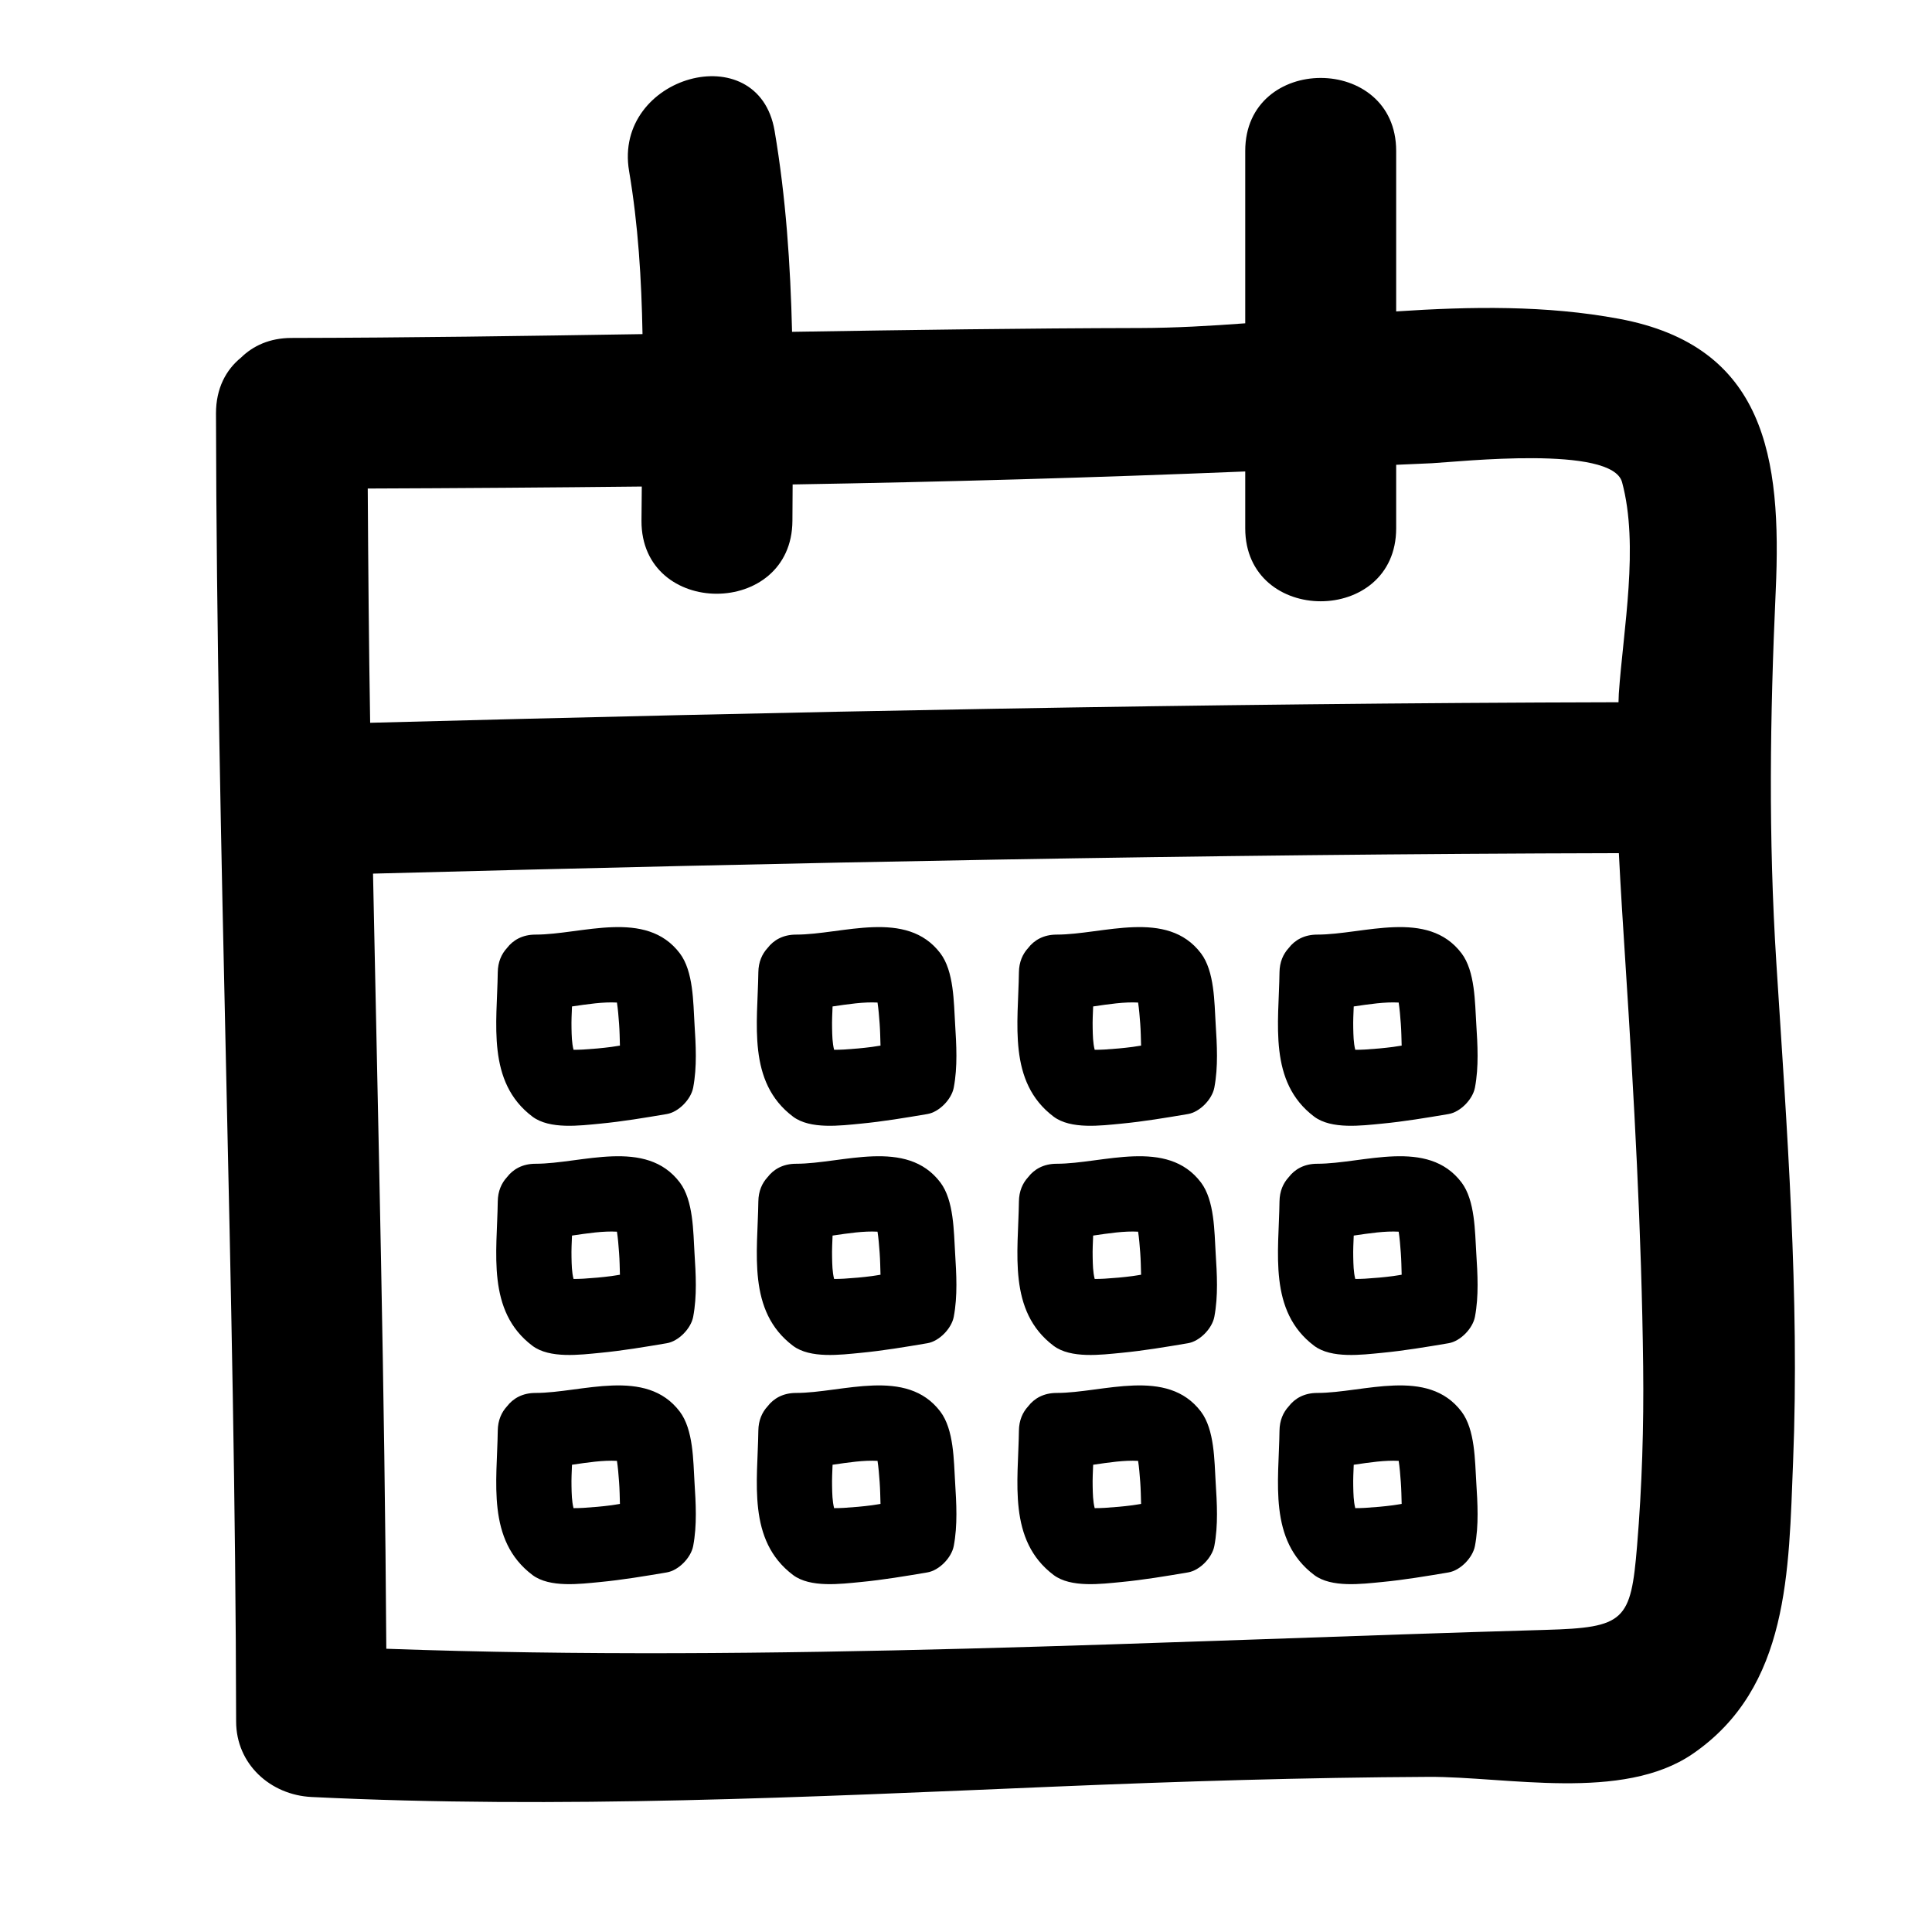
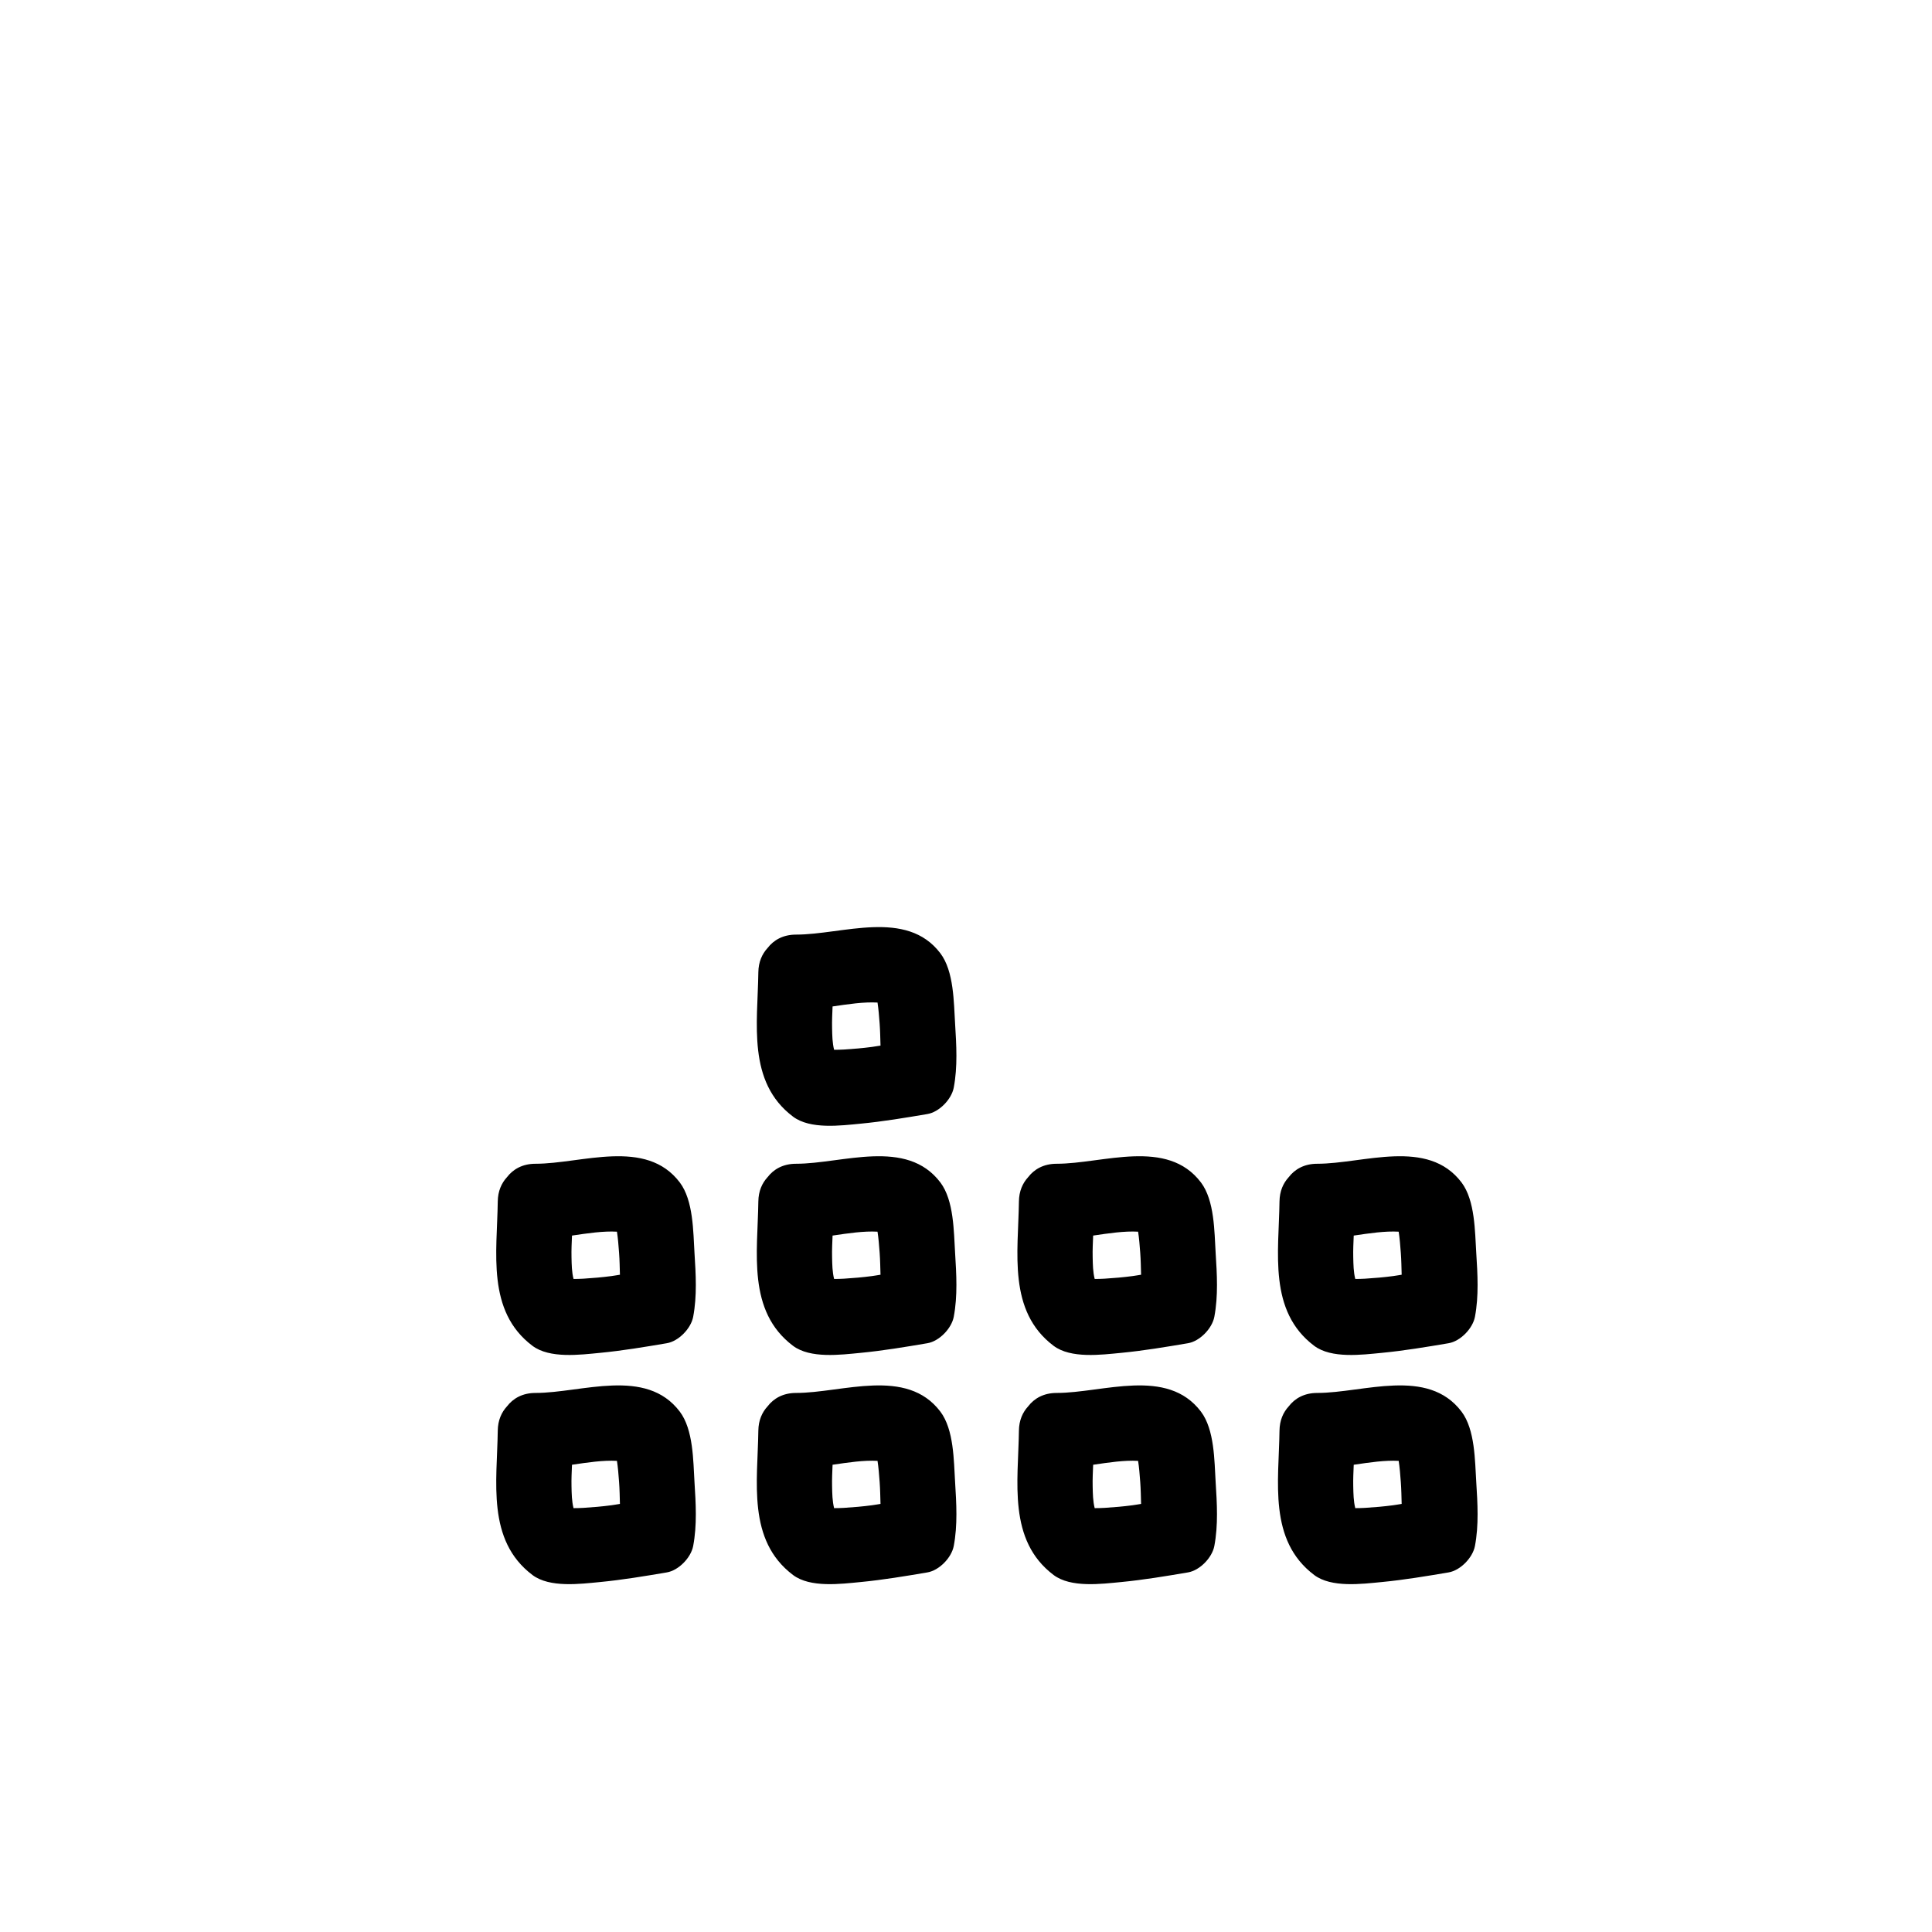
<svg xmlns="http://www.w3.org/2000/svg" version="1.1" id="Capa_1" x="0px" y="0px" width="64px" height="64px" viewBox="0 0 64 64" enable-background="new 0 0 64 64" xml:space="preserve">
-   <path d="M7.984,11.846c-0.495,0.402-0.83,1.016-0.829,1.849c0.025,14.447,0.642,28.887,0.667,43.333  c0.002,1.413,1.138,2.434,2.5,2.5c8.226,0.402,16.446-0.001,24.667-0.346c4.11-0.172,8.22-0.3,12.333-0.321  c2.581-0.013,6.426,0.831,8.749-0.761c3.21-2.201,3.181-6.065,3.327-9.669c0.222-5.501-0.206-11.043-0.554-16.531  c-0.266-4.189-0.211-8.139-0.021-12.33c0.2-4.412-0.342-8.105-5.188-9.009c-2.418-0.451-4.897-0.41-7.385-0.245  c0-1.772,0-3.544,0-5.316c0-3.224-5-3.224-5,0c0,1.903,0,3.806,0,5.71c-1.164,0.086-2.323,0.153-3.47,0.156  c-3.848,0.008-7.695,0.064-11.542,0.126c-0.054-2.222-0.202-4.438-0.578-6.656c-0.538-3.174-5.355-1.824-4.821,1.329  c0.303,1.787,0.412,3.593,0.445,5.403c-3.876,0.062-7.752,0.12-11.629,0.127C8.934,11.196,8.382,11.456,7.984,11.846z M54.23,51.209  c-0.205,2.487-0.405,2.708-3.034,2.783c-12.704,0.365-25.665,1.084-38.399,0.625c-0.052-8.56-0.266-17.118-0.44-25.677  c13.748-0.364,27.517-0.647,41.27-0.678c0.06,1.209,0.139,2.419,0.217,3.638c0.286,4.454,0.536,8.91,0.588,13.373  C54.455,47.255,54.394,49.234,54.23,51.209z M21.26,16.117c-0.004,0.378-0.009,0.756-0.01,1.133c-0.013,3.225,4.987,3.224,5,0  c0.001-0.401,0.004-0.802,0.007-1.202c5.001-0.083,9.998-0.225,14.993-0.43c0,0.627,0,1.254,0,1.882c0,3.224,5,3.224,5,0  c0-0.701,0-1.402,0-2.103c0.394-0.02,0.789-0.031,1.184-0.052c0.924-0.05,5.966-0.604,6.299,0.628  c0.569,2.107,0.04,4.863-0.108,7.009c-0.006,0.094-0.004,0.188-0.01,0.281c-13.781,0.032-27.577,0.316-41.353,0.68  c-0.043-2.586-0.064-5.173-0.08-7.76C15.207,16.172,18.234,16.15,21.26,16.117z" />
-   <path d="M22.519,31.579c-1.122-1.48-3.245-0.619-4.78-0.619c-0.432,0-0.744,0.182-0.945,0.445c-0.181,0.197-0.301,0.462-0.305,0.805  c-0.021,1.682-0.377,3.629,1.148,4.779c0.571,0.431,1.582,0.297,2.241,0.234c0.741-0.071,1.478-0.195,2.211-0.319  c0.392-0.066,0.799-0.487,0.873-0.873c0.132-0.695,0.088-1.416,0.044-2.117C22.963,33.209,22.971,32.174,22.519,31.579z   M20.257,34.68c-0.309,0.041-0.621,0.068-0.932,0.087c-0.108,0.006-0.217,0.009-0.326,0.009c-0.059-0.233-0.062-0.478-0.067-0.717  c-0.006-0.24,0.006-0.479,0.016-0.719c0.52-0.077,1.039-0.155,1.489-0.129c0.033,0.215,0.053,0.46,0.071,0.705  c0.018,0.24,0.021,0.48,0.028,0.721C20.442,34.649,20.35,34.667,20.257,34.68z" />
  <path d="M22.519,39.17c-1.121-1.48-3.246-0.619-4.78-0.619c-0.432,0-0.744,0.182-0.945,0.445c-0.181,0.197-0.301,0.462-0.305,0.805  c-0.021,1.683-0.378,3.63,1.148,4.78c0.571,0.431,1.582,0.297,2.241,0.234c0.741-0.071,1.478-0.195,2.211-0.319  c0.392-0.066,0.799-0.487,0.873-0.873c0.132-0.695,0.088-1.416,0.044-2.117C22.963,40.801,22.97,39.767,22.519,39.17z   M20.257,42.271c-0.309,0.041-0.621,0.068-0.932,0.087c-0.108,0.006-0.217,0.009-0.326,0.009c-0.059-0.233-0.062-0.478-0.067-0.717  c-0.006-0.24,0.006-0.48,0.016-0.72c0.52-0.077,1.039-0.155,1.489-0.129c0.034,0.215,0.053,0.461,0.071,0.705  c0.018,0.24,0.021,0.48,0.028,0.721C20.442,42.241,20.35,42.259,20.257,42.271z" />
  <path d="M22.519,46.762c-1.121-1.481-3.246-0.619-4.78-0.619c-0.432,0-0.744,0.182-0.945,0.445  c-0.181,0.197-0.301,0.462-0.305,0.805c-0.021,1.683-0.377,3.629,1.148,4.78c0.571,0.431,1.583,0.297,2.241,0.234  c0.741-0.071,1.478-0.195,2.211-0.319c0.392-0.066,0.799-0.487,0.873-0.873c0.132-0.695,0.088-1.416,0.044-2.117  C22.963,48.393,22.97,47.358,22.519,46.762z M20.257,49.863c-0.309,0.041-0.621,0.068-0.932,0.087  c-0.108,0.006-0.217,0.009-0.326,0.009c-0.059-0.234-0.062-0.478-0.067-0.718c-0.006-0.24,0.006-0.479,0.016-0.719  c0.52-0.077,1.039-0.155,1.489-0.129c0.034,0.215,0.053,0.461,0.071,0.705c0.018,0.24,0.021,0.481,0.028,0.721  C20.442,49.833,20.35,49.851,20.257,49.863z" />
  <path d="M31.151,31.579c-1.122-1.48-3.245-0.619-4.78-0.619c-0.432,0-0.744,0.182-0.945,0.445c-0.181,0.197-0.301,0.462-0.305,0.805  c-0.021,1.682-0.377,3.629,1.148,4.779c0.571,0.431,1.583,0.297,2.241,0.234c0.741-0.071,1.478-0.195,2.211-0.319  c0.392-0.066,0.799-0.487,0.873-0.873c0.132-0.695,0.088-1.416,0.045-2.117C31.595,33.209,31.602,32.174,31.151,31.579z   M28.889,34.68c-0.31,0.041-0.621,0.068-0.932,0.087c-0.108,0.006-0.217,0.009-0.326,0.009c-0.059-0.233-0.062-0.478-0.067-0.717  c-0.006-0.24,0.006-0.479,0.016-0.719c0.52-0.077,1.039-0.155,1.489-0.129c0.033,0.215,0.053,0.46,0.071,0.705  c0.017,0.24,0.021,0.48,0.028,0.721C29.074,34.649,28.982,34.667,28.889,34.68z" />
  <path d="M31.151,39.17c-1.121-1.48-3.246-0.619-4.78-0.619c-0.432,0-0.744,0.182-0.945,0.445c-0.181,0.197-0.301,0.462-0.305,0.805  c-0.021,1.683-0.377,3.63,1.148,4.78c0.571,0.431,1.583,0.297,2.241,0.234c0.741-0.071,1.478-0.195,2.211-0.319  c0.392-0.066,0.799-0.487,0.873-0.873c0.132-0.695,0.088-1.416,0.045-2.117C31.595,40.801,31.602,39.767,31.151,39.17z   M28.889,42.271c-0.31,0.041-0.621,0.068-0.932,0.087c-0.108,0.006-0.217,0.009-0.326,0.009c-0.059-0.233-0.062-0.478-0.067-0.717  c-0.006-0.24,0.006-0.48,0.016-0.72c0.52-0.077,1.039-0.155,1.489-0.129c0.034,0.215,0.053,0.461,0.071,0.705  c0.017,0.24,0.021,0.48,0.028,0.721C29.074,42.241,28.982,42.259,28.889,42.271z" />
  <path d="M31.151,46.762c-1.121-1.481-3.246-0.619-4.78-0.619c-0.432,0-0.744,0.182-0.945,0.445  c-0.181,0.197-0.301,0.462-0.305,0.805c-0.021,1.683-0.377,3.629,1.148,4.78c0.571,0.431,1.583,0.297,2.241,0.234  c0.741-0.071,1.478-0.195,2.211-0.319c0.392-0.066,0.799-0.487,0.873-0.873c0.132-0.695,0.088-1.416,0.045-2.117  C31.595,48.393,31.602,47.358,31.151,46.762z M28.889,49.863c-0.31,0.041-0.621,0.068-0.932,0.087  c-0.108,0.006-0.217,0.009-0.326,0.009c-0.059-0.234-0.062-0.478-0.067-0.718c-0.006-0.24,0.006-0.479,0.016-0.719  c0.52-0.077,1.039-0.155,1.489-0.129c0.034,0.215,0.053,0.461,0.071,0.705c0.017,0.24,0.021,0.481,0.028,0.721  C29.074,49.833,28.982,49.851,28.889,49.863z" />
-   <path d="M39.783,31.579c-1.122-1.48-3.245-0.619-4.78-0.619c-0.432,0-0.744,0.182-0.945,0.445c-0.181,0.197-0.301,0.462-0.305,0.805  c-0.021,1.682-0.377,3.629,1.148,4.779c0.571,0.431,1.582,0.297,2.241,0.234c0.741-0.071,1.477-0.195,2.211-0.319  c0.392-0.066,0.799-0.487,0.873-0.873c0.132-0.695,0.088-1.416,0.044-2.117C40.227,33.209,40.234,32.174,39.783,31.579z   M37.521,34.68c-0.31,0.041-0.621,0.068-0.932,0.087c-0.108,0.006-0.217,0.009-0.326,0.009c-0.059-0.233-0.062-0.478-0.067-0.717  c-0.006-0.24,0.006-0.479,0.016-0.719c0.52-0.077,1.04-0.155,1.489-0.129c0.033,0.215,0.053,0.46,0.071,0.705  c0.018,0.24,0.021,0.48,0.028,0.721C37.706,34.649,37.614,34.667,37.521,34.68z" />
  <path d="M39.783,39.17c-1.121-1.48-3.246-0.619-4.78-0.619c-0.432,0-0.744,0.182-0.945,0.445c-0.181,0.197-0.301,0.462-0.305,0.805  c-0.021,1.683-0.377,3.63,1.148,4.78c0.571,0.431,1.582,0.297,2.241,0.234c0.741-0.071,1.477-0.195,2.211-0.319  c0.392-0.066,0.799-0.487,0.873-0.873c0.132-0.695,0.088-1.416,0.044-2.117C40.227,40.801,40.234,39.767,39.783,39.17z   M37.521,42.271c-0.31,0.041-0.621,0.068-0.932,0.087c-0.108,0.006-0.217,0.009-0.326,0.009c-0.059-0.233-0.062-0.478-0.067-0.717  c-0.006-0.24,0.006-0.48,0.016-0.72c0.52-0.077,1.04-0.155,1.489-0.129c0.034,0.215,0.053,0.461,0.071,0.705  c0.018,0.24,0.021,0.48,0.028,0.721C37.706,42.241,37.614,42.259,37.521,42.271z" />
  <path d="M39.783,46.762c-1.121-1.481-3.246-0.619-4.78-0.619c-0.432,0-0.744,0.182-0.945,0.445  c-0.181,0.197-0.301,0.462-0.305,0.805c-0.021,1.683-0.377,3.629,1.148,4.78c0.571,0.431,1.583,0.297,2.241,0.234  c0.741-0.071,1.477-0.195,2.211-0.319c0.392-0.066,0.799-0.487,0.873-0.873c0.132-0.695,0.088-1.416,0.044-2.117  C40.227,48.393,40.234,47.358,39.783,46.762z M37.521,49.863c-0.31,0.041-0.621,0.068-0.932,0.087  c-0.108,0.006-0.217,0.009-0.326,0.009c-0.059-0.234-0.062-0.478-0.067-0.718c-0.006-0.24,0.006-0.479,0.016-0.719  c0.52-0.077,1.04-0.155,1.489-0.129c0.034,0.215,0.053,0.461,0.071,0.705c0.018,0.24,0.021,0.481,0.028,0.721  C37.706,49.833,37.614,49.851,37.521,49.863z" />
-   <path d="M48.415,31.579c-1.122-1.48-3.245-0.619-4.78-0.619c-0.432,0-0.744,0.182-0.945,0.445c-0.181,0.197-0.301,0.462-0.305,0.805  c-0.021,1.682-0.377,3.629,1.148,4.779c0.571,0.431,1.583,0.297,2.241,0.234c0.741-0.071,1.478-0.195,2.212-0.319  c0.392-0.066,0.799-0.487,0.873-0.873c0.132-0.695,0.088-1.416,0.044-2.117C48.858,33.209,48.866,32.174,48.415,31.579z   M46.153,34.68c-0.31,0.041-0.621,0.068-0.932,0.087c-0.108,0.006-0.217,0.009-0.326,0.009c-0.059-0.233-0.061-0.478-0.067-0.717  c-0.006-0.24,0.006-0.479,0.016-0.719c0.52-0.077,1.04-0.155,1.489-0.129c0.033,0.215,0.053,0.46,0.071,0.705  c0.018,0.24,0.021,0.48,0.028,0.721C46.338,34.649,46.246,34.667,46.153,34.68z" />
  <path d="M48.415,39.17c-1.121-1.48-3.246-0.619-4.78-0.619c-0.432,0-0.744,0.182-0.945,0.445c-0.181,0.197-0.301,0.462-0.305,0.805  c-0.021,1.683-0.377,3.63,1.148,4.78c0.571,0.431,1.583,0.297,2.241,0.234c0.741-0.071,1.478-0.195,2.212-0.319  c0.392-0.066,0.799-0.487,0.873-0.873c0.132-0.695,0.088-1.416,0.044-2.117C48.858,40.801,48.866,39.767,48.415,39.17z   M46.153,42.271c-0.31,0.041-0.621,0.068-0.932,0.087c-0.108,0.006-0.217,0.009-0.326,0.009c-0.059-0.233-0.061-0.478-0.067-0.717  c-0.006-0.24,0.006-0.48,0.016-0.72c0.52-0.077,1.04-0.155,1.489-0.129c0.034,0.215,0.053,0.461,0.071,0.705  c0.018,0.24,0.021,0.48,0.028,0.721C46.338,42.241,46.246,42.259,46.153,42.271z" />
  <path d="M48.415,46.762c-1.121-1.481-3.246-0.619-4.78-0.619c-0.432,0-0.744,0.182-0.945,0.445  c-0.181,0.197-0.301,0.462-0.305,0.805c-0.021,1.683-0.377,3.629,1.148,4.78c0.571,0.431,1.583,0.297,2.241,0.234  c0.741-0.071,1.478-0.195,2.212-0.319c0.392-0.066,0.799-0.487,0.873-0.873c0.132-0.695,0.088-1.416,0.044-2.117  C48.858,48.393,48.866,47.358,48.415,46.762z M46.153,49.863c-0.31,0.041-0.621,0.068-0.932,0.087  c-0.108,0.006-0.217,0.009-0.326,0.009c-0.059-0.234-0.061-0.478-0.067-0.718c-0.006-0.24,0.006-0.479,0.016-0.719  c0.52-0.077,1.04-0.155,1.489-0.129c0.034,0.215,0.053,0.461,0.071,0.705c0.018,0.24,0.021,0.481,0.028,0.721  C46.338,49.833,46.246,49.851,46.153,49.863z" />
</svg>